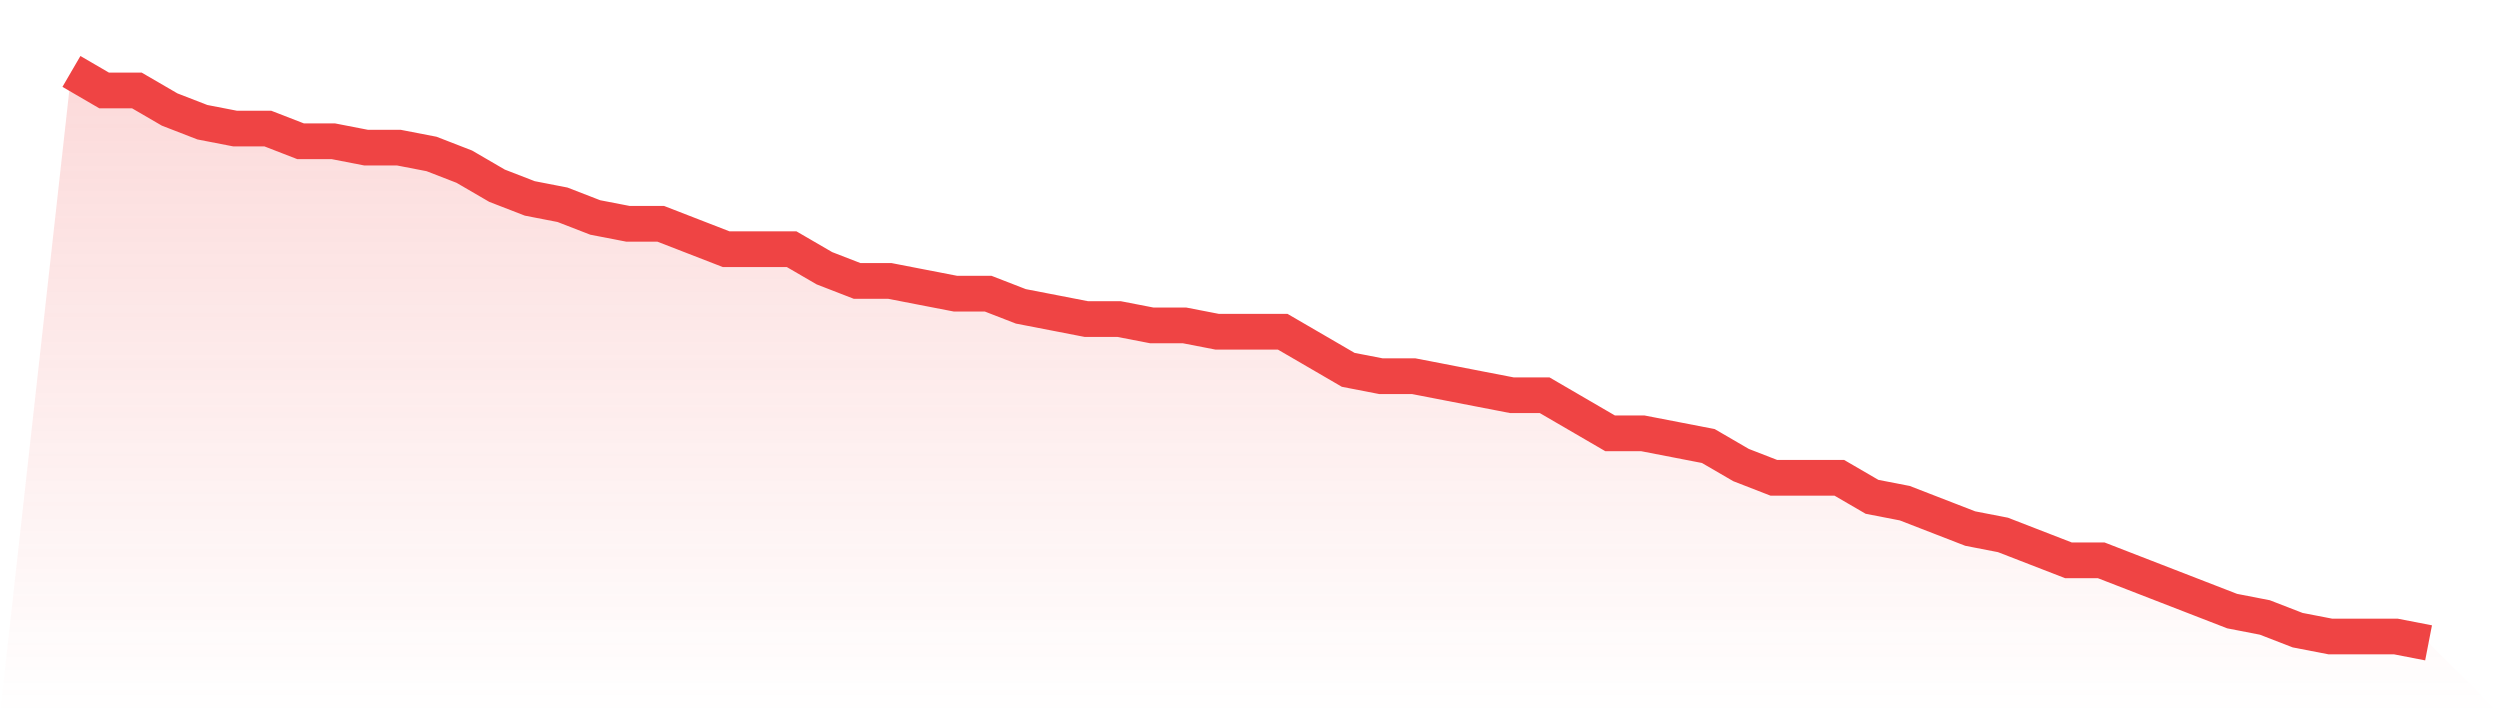
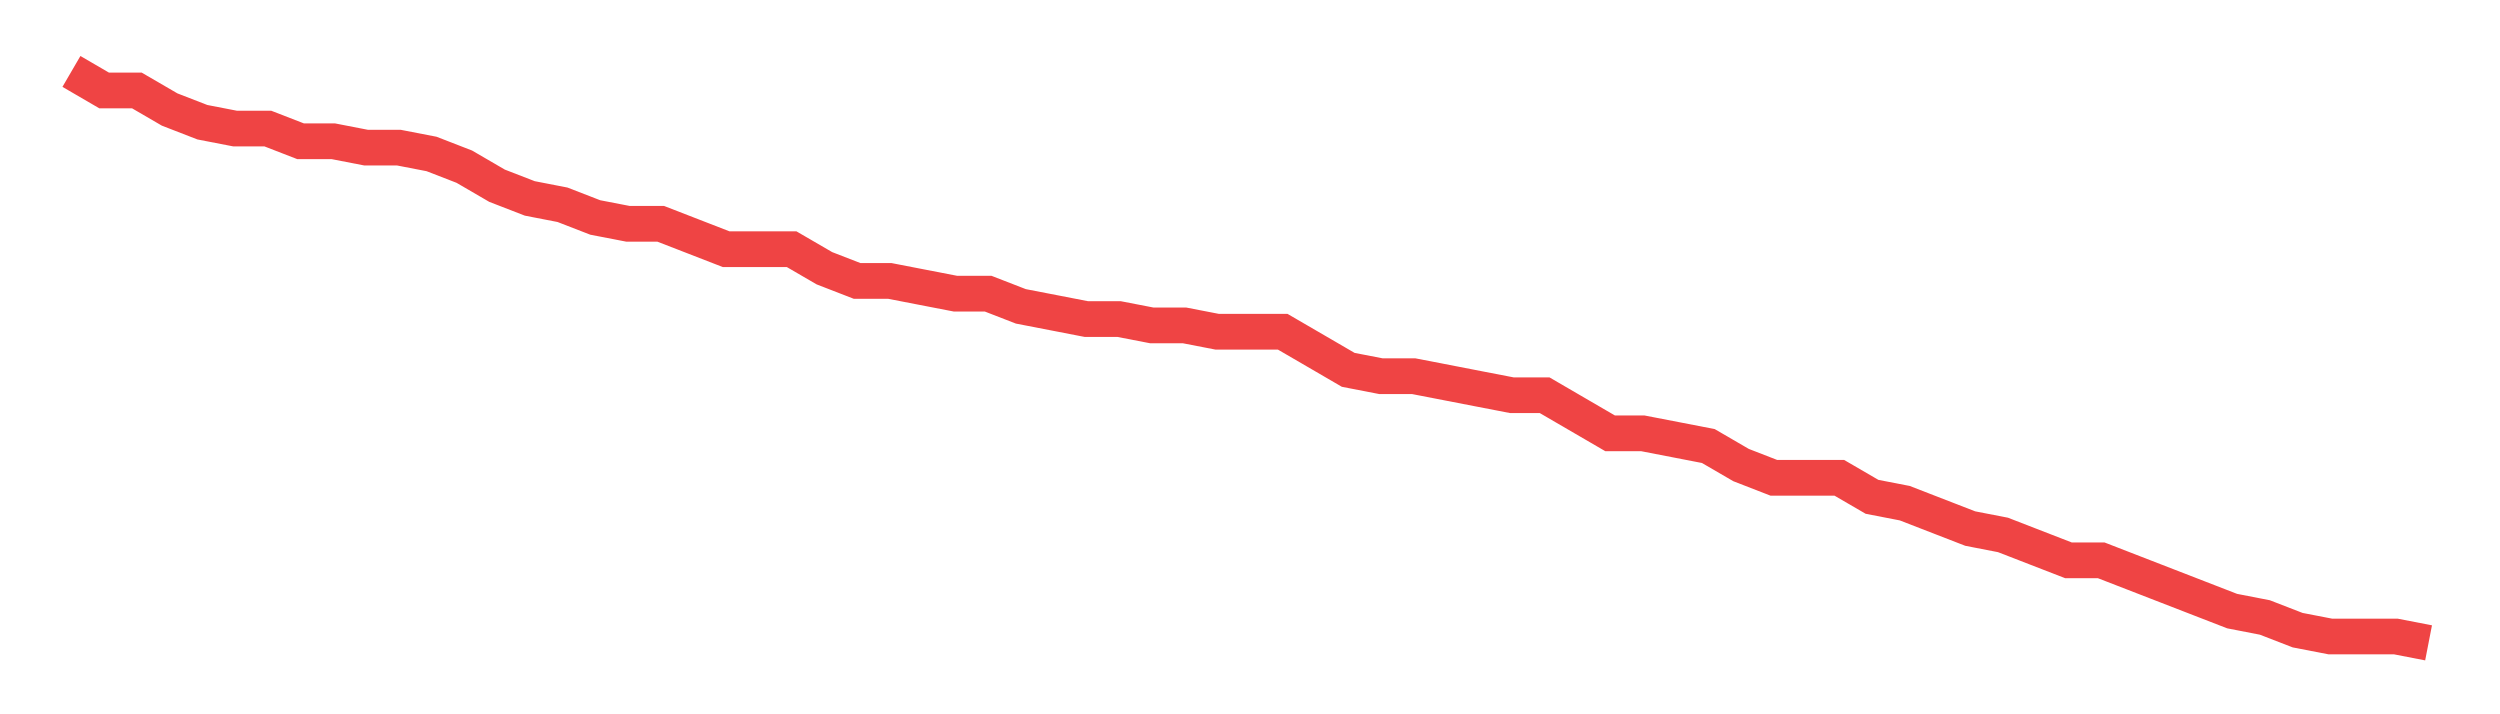
<svg xmlns="http://www.w3.org/2000/svg" viewBox="0 0 140 40">
  <defs>
    <linearGradient id="gradient" x1="0" x2="0" y1="0" y2="1">
      <stop offset="0%" stop-color="#ef4444" stop-opacity="0.2" />
      <stop offset="100%" stop-color="#ef4444" stop-opacity="0" />
    </linearGradient>
  </defs>
-   <path d="M4,4 L4,4 L5.833,5.067 L7.667,5.067 L9.5,6.133 L11.333,6.844 L13.167,7.2 L15,7.2 L16.833,7.911 L18.667,7.911 L20.5,8.267 L22.333,8.267 L24.167,8.622 L26,9.333 L27.833,10.4 L29.667,11.111 L31.5,11.467 L33.333,12.178 L35.167,12.533 L37,12.533 L38.833,13.244 L40.667,13.956 L42.5,13.956 L44.333,13.956 L46.167,15.022 L48,15.733 L49.833,15.733 L51.667,16.089 L53.5,16.444 L55.333,16.444 L57.167,17.156 L59,17.511 L60.833,17.867 L62.667,17.867 L64.5,18.222 L66.333,18.222 L68.167,18.578 L70,18.578 L71.833,18.578 L73.667,19.644 L75.5,20.711 L77.333,21.067 L79.167,21.067 L81,21.422 L82.833,21.778 L84.667,22.133 L86.5,22.133 L88.333,23.2 L90.167,24.267 L92,24.267 L93.833,24.622 L95.667,24.978 L97.5,26.044 L99.333,26.756 L101.167,26.756 L103,26.756 L104.833,27.822 L106.667,28.178 L108.5,28.889 L110.333,29.6 L112.167,29.956 L114,30.667 L115.833,31.378 L117.667,31.378 L119.5,32.089 L121.333,32.8 L123.167,33.511 L125,34.222 L126.833,34.578 L128.667,35.289 L130.5,35.644 L132.333,35.644 L134.167,35.644 L136,36 L140,40 L0,40 z" fill="url(#gradient)" />
  <path d="M4,4 L4,4 L5.833,5.067 L7.667,5.067 L9.5,6.133 L11.333,6.844 L13.167,7.2 L15,7.2 L16.833,7.911 L18.667,7.911 L20.5,8.267 L22.333,8.267 L24.167,8.622 L26,9.333 L27.833,10.4 L29.667,11.111 L31.5,11.467 L33.333,12.178 L35.167,12.533 L37,12.533 L38.833,13.244 L40.667,13.956 L42.5,13.956 L44.333,13.956 L46.167,15.022 L48,15.733 L49.833,15.733 L51.667,16.089 L53.5,16.444 L55.333,16.444 L57.167,17.156 L59,17.511 L60.833,17.867 L62.667,17.867 L64.5,18.222 L66.333,18.222 L68.167,18.578 L70,18.578 L71.833,18.578 L73.667,19.644 L75.5,20.711 L77.333,21.067 L79.167,21.067 L81,21.422 L82.833,21.778 L84.667,22.133 L86.5,22.133 L88.333,23.2 L90.167,24.267 L92,24.267 L93.833,24.622 L95.667,24.978 L97.5,26.044 L99.333,26.756 L101.167,26.756 L103,26.756 L104.833,27.822 L106.667,28.178 L108.5,28.889 L110.333,29.6 L112.167,29.956 L114,30.667 L115.833,31.378 L117.667,31.378 L119.5,32.089 L121.333,32.8 L123.167,33.511 L125,34.222 L126.833,34.578 L128.667,35.289 L130.5,35.644 L132.333,35.644 L134.167,35.644 L136,36" fill="none" stroke="#ef4444" stroke-width="2" />
</svg>